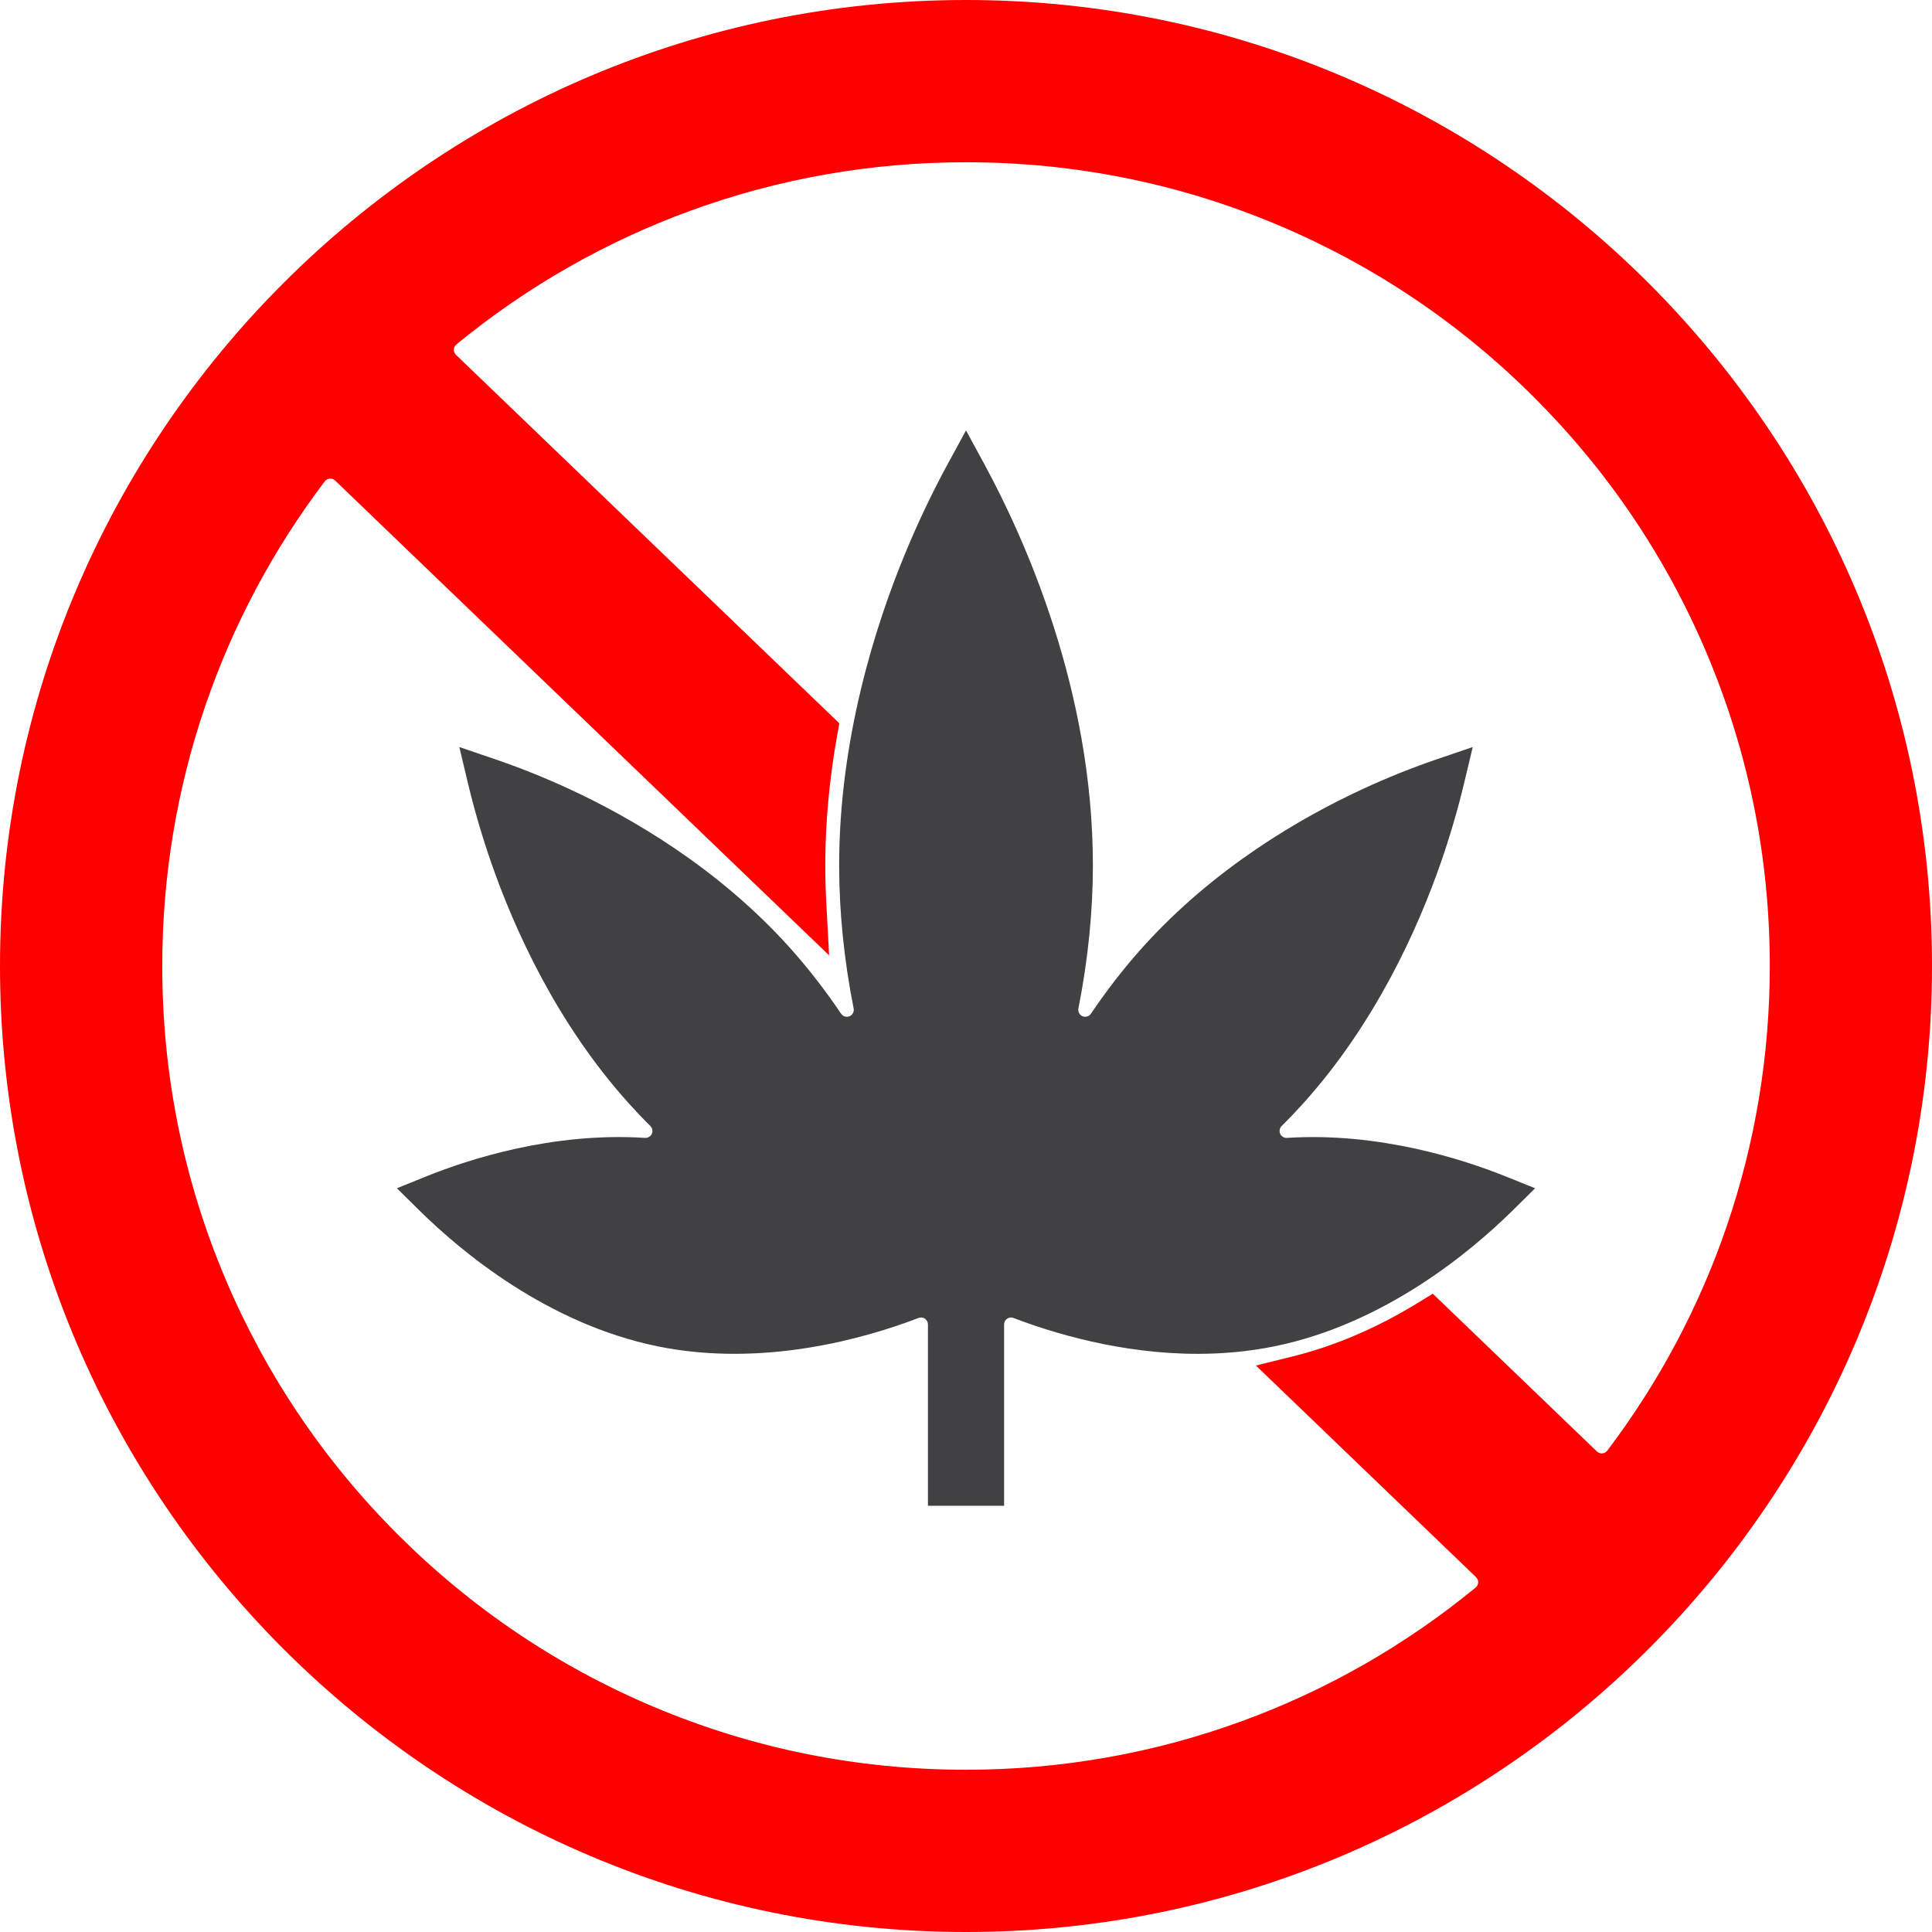
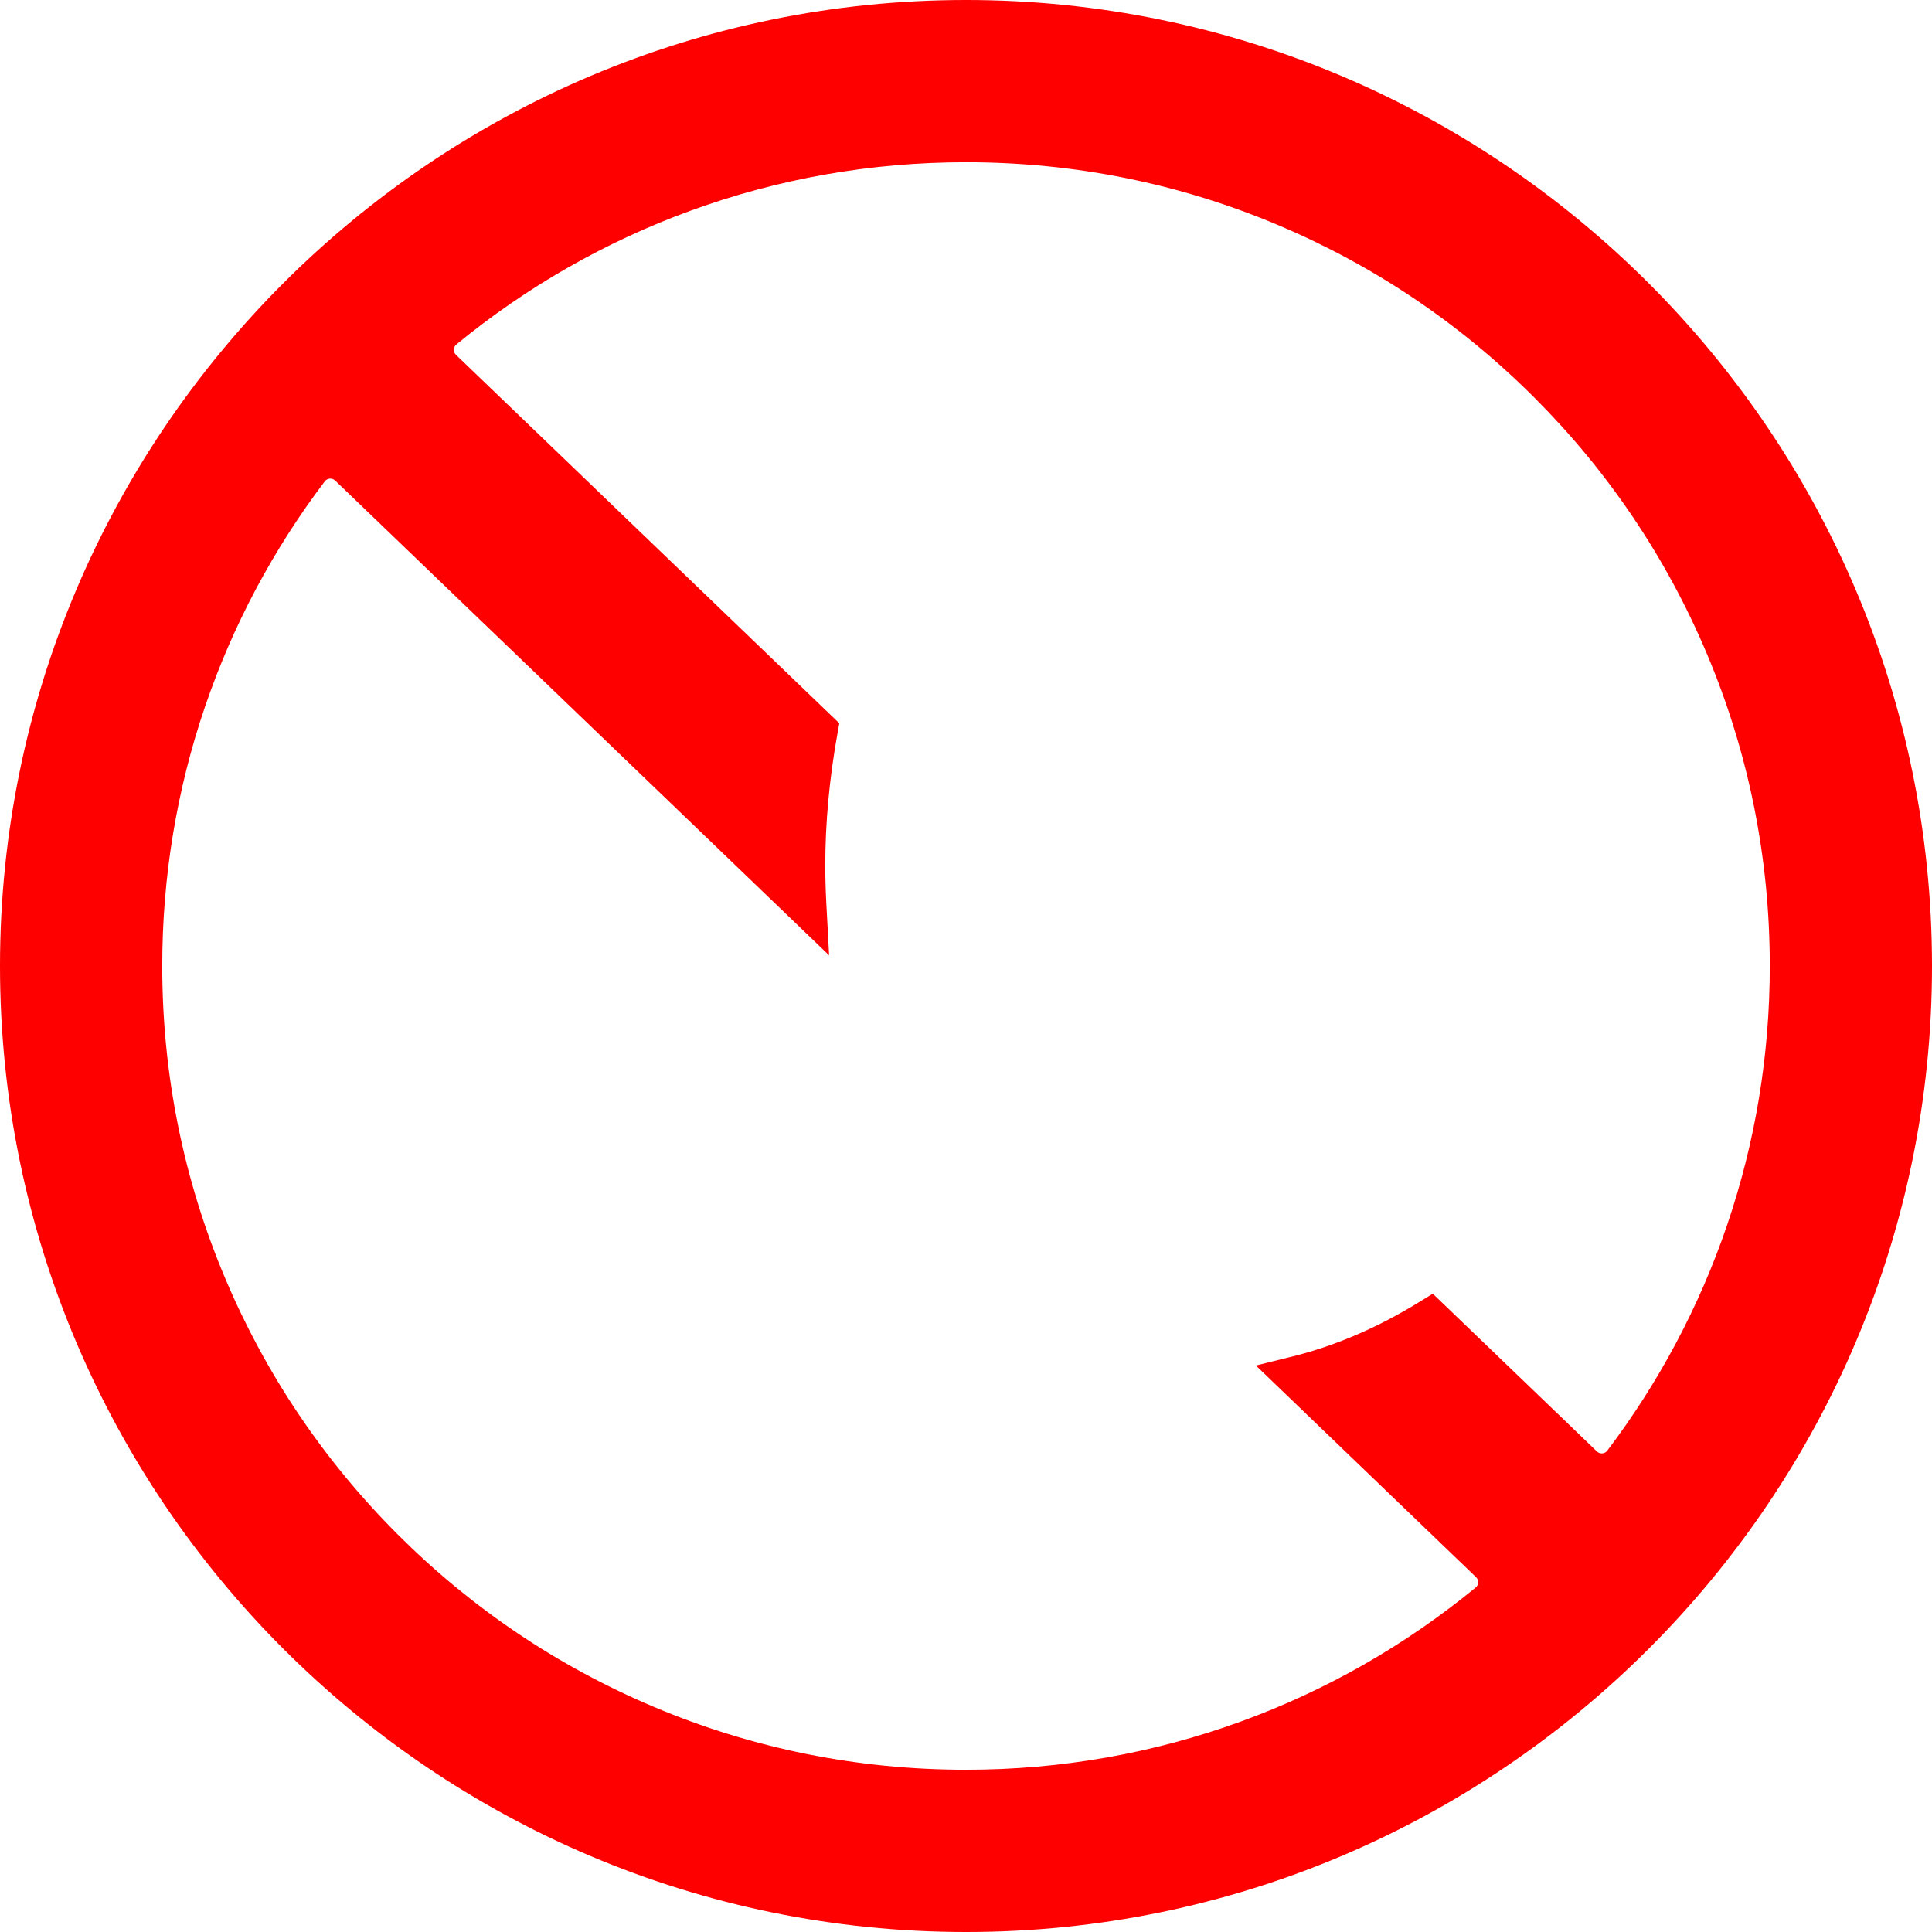
<svg xmlns="http://www.w3.org/2000/svg" id="uuid-8ca116c2-97ee-4315-bcbd-05166a99f6d1" viewBox="0 0 1403.28 1403.28">
  <defs>
    <style>.uuid-178db53f-aa28-4c0b-ac96-bbc323ee07e1{fill:#414042;}.uuid-0507a0ce-069d-45d1-b70d-082c13fae09d{fill:red;}</style>
  </defs>
  <g id="uuid-6ecd1faa-dedc-4603-84d6-efd6c773827b">
    <path class="uuid-0507a0ce-069d-45d1-b70d-082c13fae09d" d="M701.64,0C314.76,0,0,314.75,0,701.64c0,386.88,314.75,701.64,701.64,701.64s701.64-314.75,701.64-701.64c-0-386.88-314.75-701.64-701.64-701.64ZM1072.12,1145.56c1.03.99,1.59,2.38,1.54,3.83-.06,1.44-.72,2.78-1.83,3.69-51.1,41.94-108.35,74.65-170.17,97.19-63.98,23.33-131.27,35.16-200.01,35.16-78.83,0-155.28-15.44-227.25-45.88-69.51-29.4-131.95-71.49-185.57-125.1-53.61-53.62-95.7-116.06-125.1-185.57-30.44-71.96-45.88-148.41-45.88-227.24,0-64.68,10.51-128.24,31.24-188.89,20.05-58.64,49.25-113.52,86.81-163.13.87-1.15,2.19-1.87,3.6-1.98.13-.01.26-.02.4-.02,1.31,0,2.57.5,3.51,1.4l358.81,344.88-2.05-38.23c-.49-9.21-.74-18.35-.74-27.17,0-30.77,2.95-62.8,8.77-95.2l1.43-7.96-278.44-267.62c-1.03-.99-1.6-2.38-1.54-3.84.06-1.43.72-2.78,1.83-3.69,51.1-41.95,108.35-74.65,170.17-97.19,63.98-23.33,131.27-35.16,200.01-35.16,78.82,0,155.27,15.44,227.24,45.88,69.52,29.4,131.96,71.49,185.57,125.1,53.61,53.61,95.71,116.05,125.11,185.57,30.44,71.98,45.88,148.44,45.88,227.25,0,64.68-10.51,128.24-31.24,188.89-20.05,58.64-49.25,113.52-86.8,163.13h0c-.87,1.15-2.19,1.87-3.6,1.98-1.44.12-2.87-.39-3.91-1.39l-119.23-114.59-9.96,6.13c-30.11,18.54-61.04,31.82-91.93,39.46l-26.59,6.58,159.92,153.73Z" />
-     <path class="uuid-178db53f-aa28-4c0b-ac96-bbc323ee07e1" d="M1115.02,863.09l-21.37-8.6c-30.61-12.31-91.94-32.32-158.86-27.99-2.09.13-4.07-1.05-4.93-2.96-.86-1.9-.44-4.17,1.04-5.64,5.54-5.51,10.92-11.17,15.99-16.81,52.42-58.35,83.04-126.9,99.5-174.14,6.65-19.12,12.35-38.53,16.93-57.68l6.38-26.67-25.95,8.85c-17.93,6.11-35.93,13.33-53.5,21.44-44.31,20.44-108.13,57.05-160.51,115.36-13.17,14.65-25.74,30.81-37.36,48.05-1.33,1.98-3.89,2.75-6.09,1.83-2.21-.92-3.47-3.28-3.01-5.63,6.98-35.28,10.52-70.27,10.52-104.01,0-127.2-49.43-237.21-78.89-291.45l-13.26-24.42-13.28,24.4c-11.28,20.72-21.73,42.69-31.06,65.3-21.81,52.86-47.8,135.01-47.8,226.17,0,33.74,3.54,68.73,10.52,104.02.46,2.34-.8,4.71-3.01,5.63-2.2.92-4.77.14-6.11-1.85-11.56-17.17-24.13-33.33-37.34-48.04-52.39-58.32-116.21-94.93-160.52-115.37-17.54-8.1-35.54-15.31-53.5-21.44l-25.94-8.85,6.37,26.66c4.57,19.14,10.27,38.55,16.93,57.69,16.44,47.22,47.05,115.77,99.48,174.12,5.13,5.72,10.51,11.38,16,16.83,1.48,1.47,1.9,3.74,1.05,5.64-.86,1.91-2.84,3.1-4.92,2.96-67.26-4.35-128.44,15.66-158.92,27.97l-21.32,8.61,16.37,16.15c30.24,29.83,92.93,82.31,172.95,98.65,77.2,15.75,151.9-6.14,189.56-20.59,1.55-.6,3.29-.4,4.64.53,1.38.95,2.2,2.51,2.2,4.17v131.71h55.32v-131.71c0-1.66.82-3.22,2.18-4.16,1.36-.94,3.11-1.14,4.67-.54,28.42,10.91,77.94,26.06,133.72,26.06,18.12,0,36.92-1.6,55.86-5.47,80-16.33,142.67-68.8,172.9-98.62l16.371-16.16Z" />
  </g>
</svg>